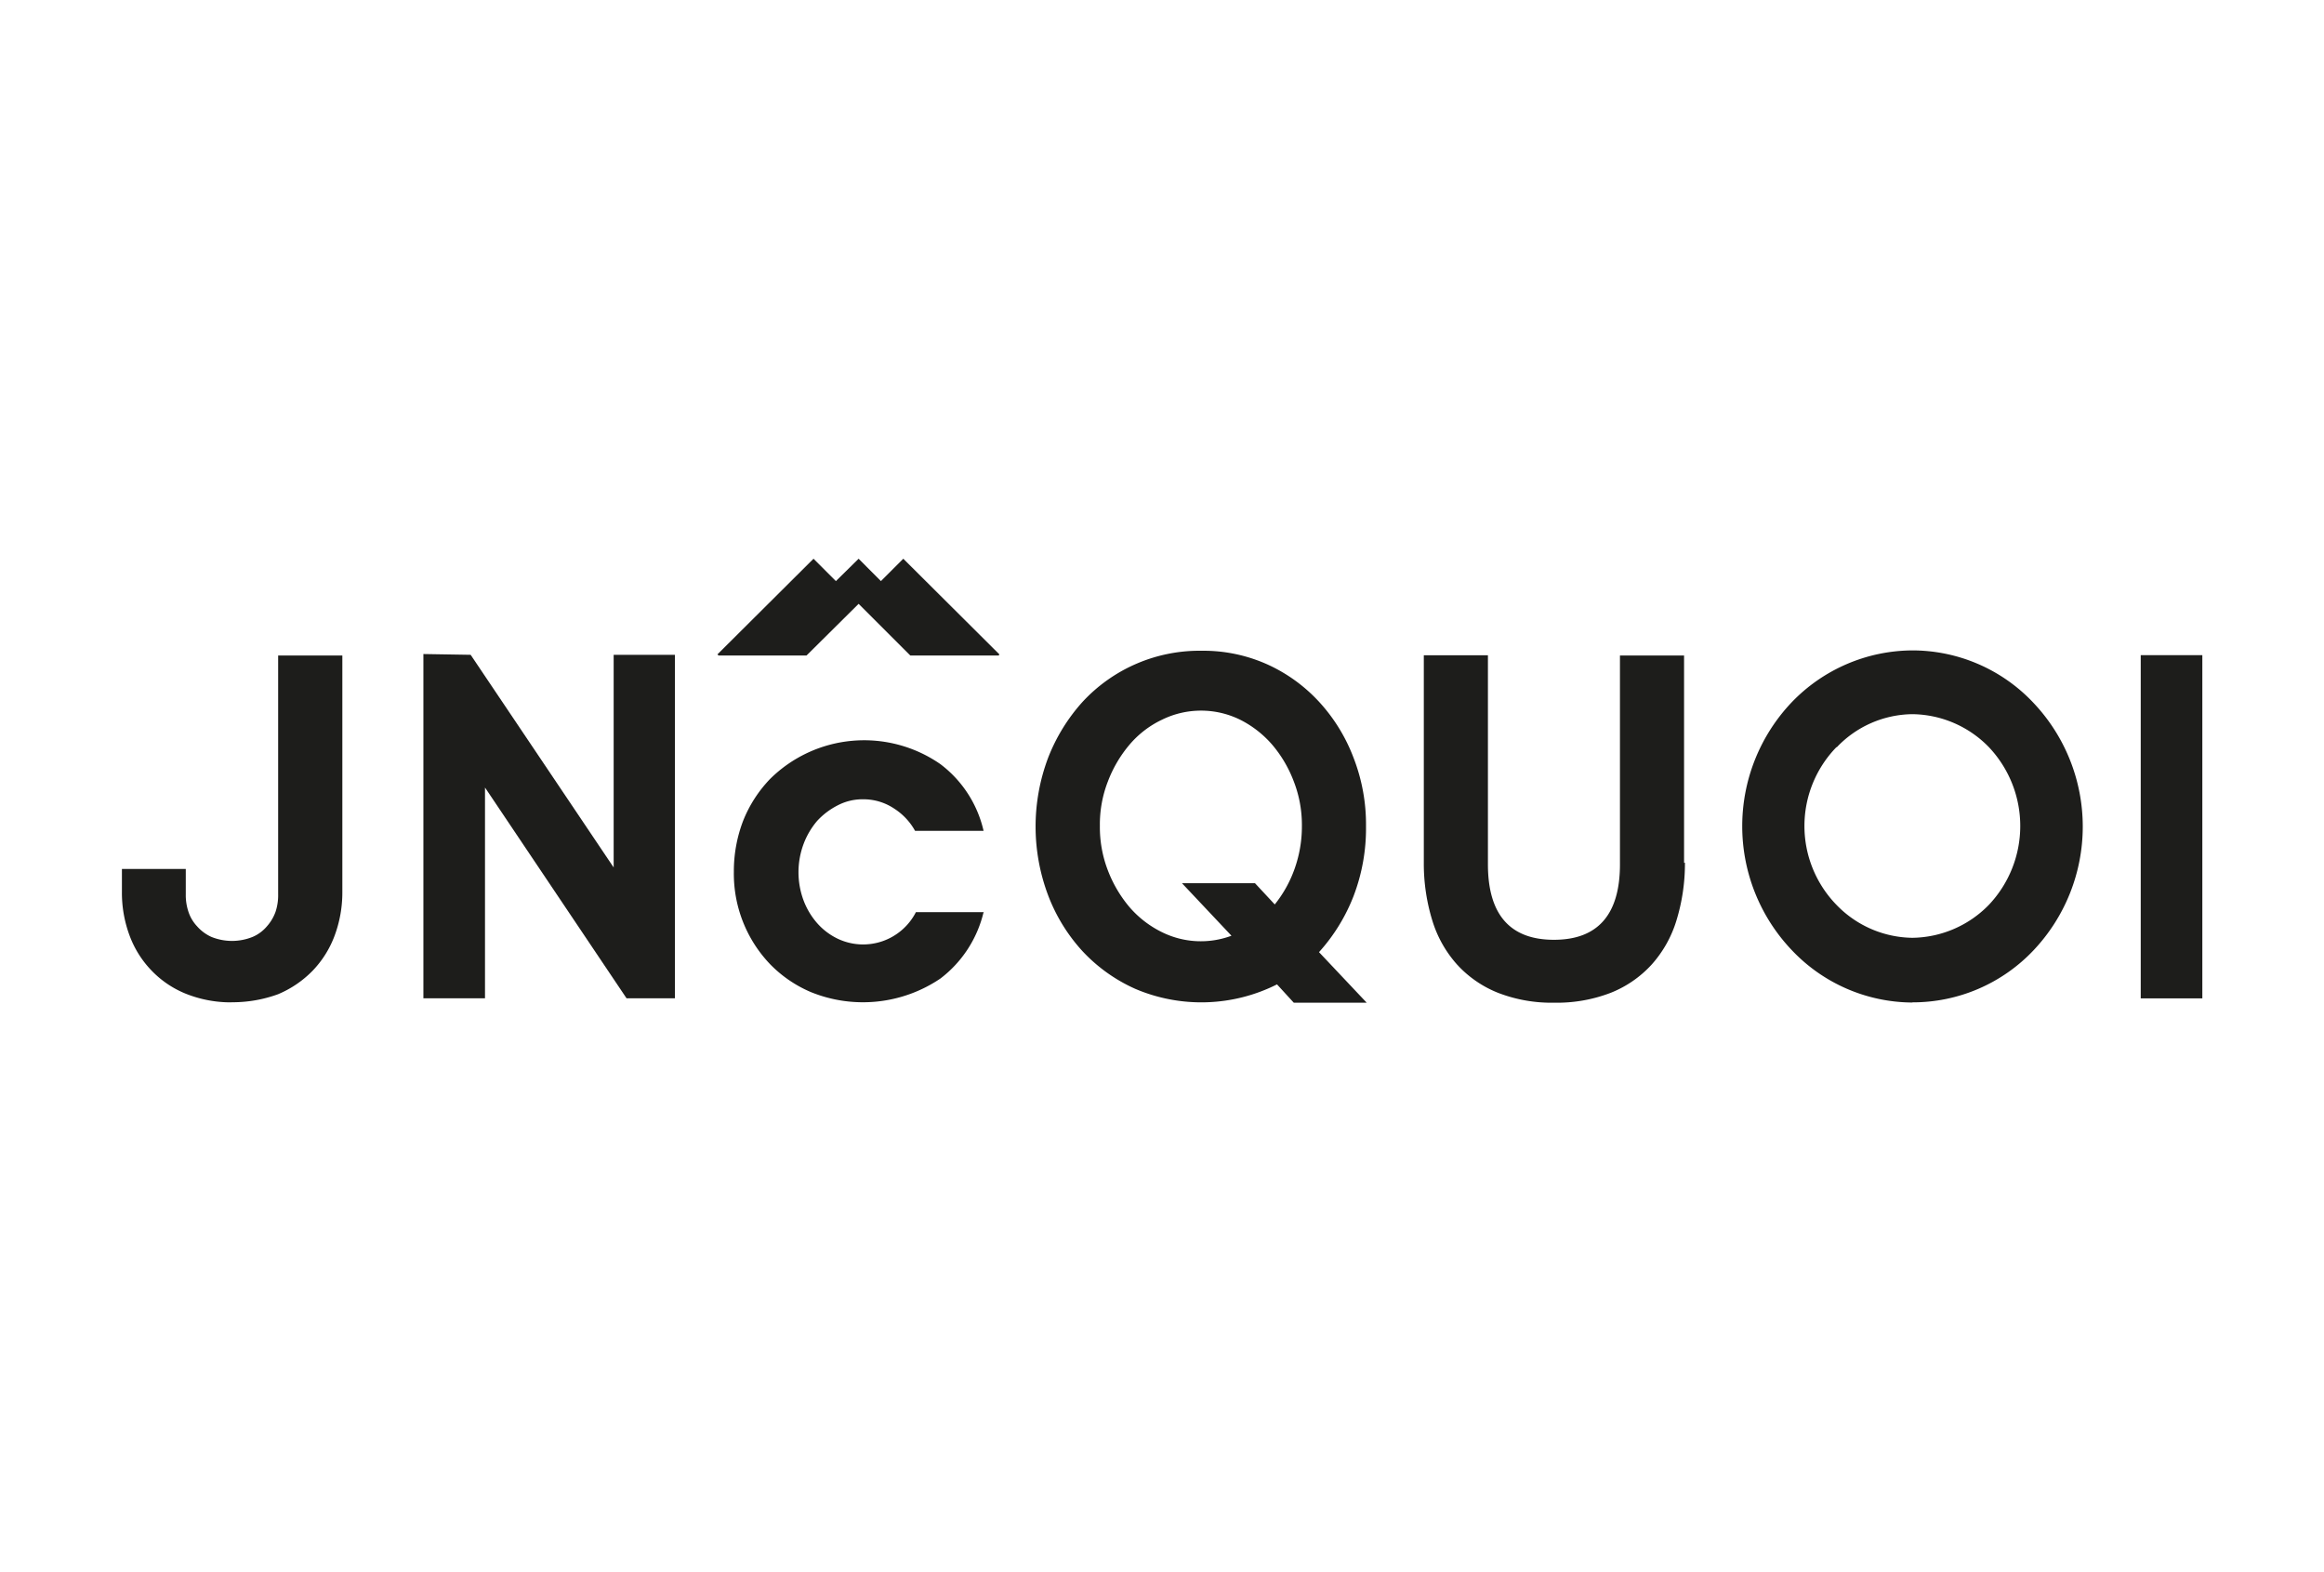
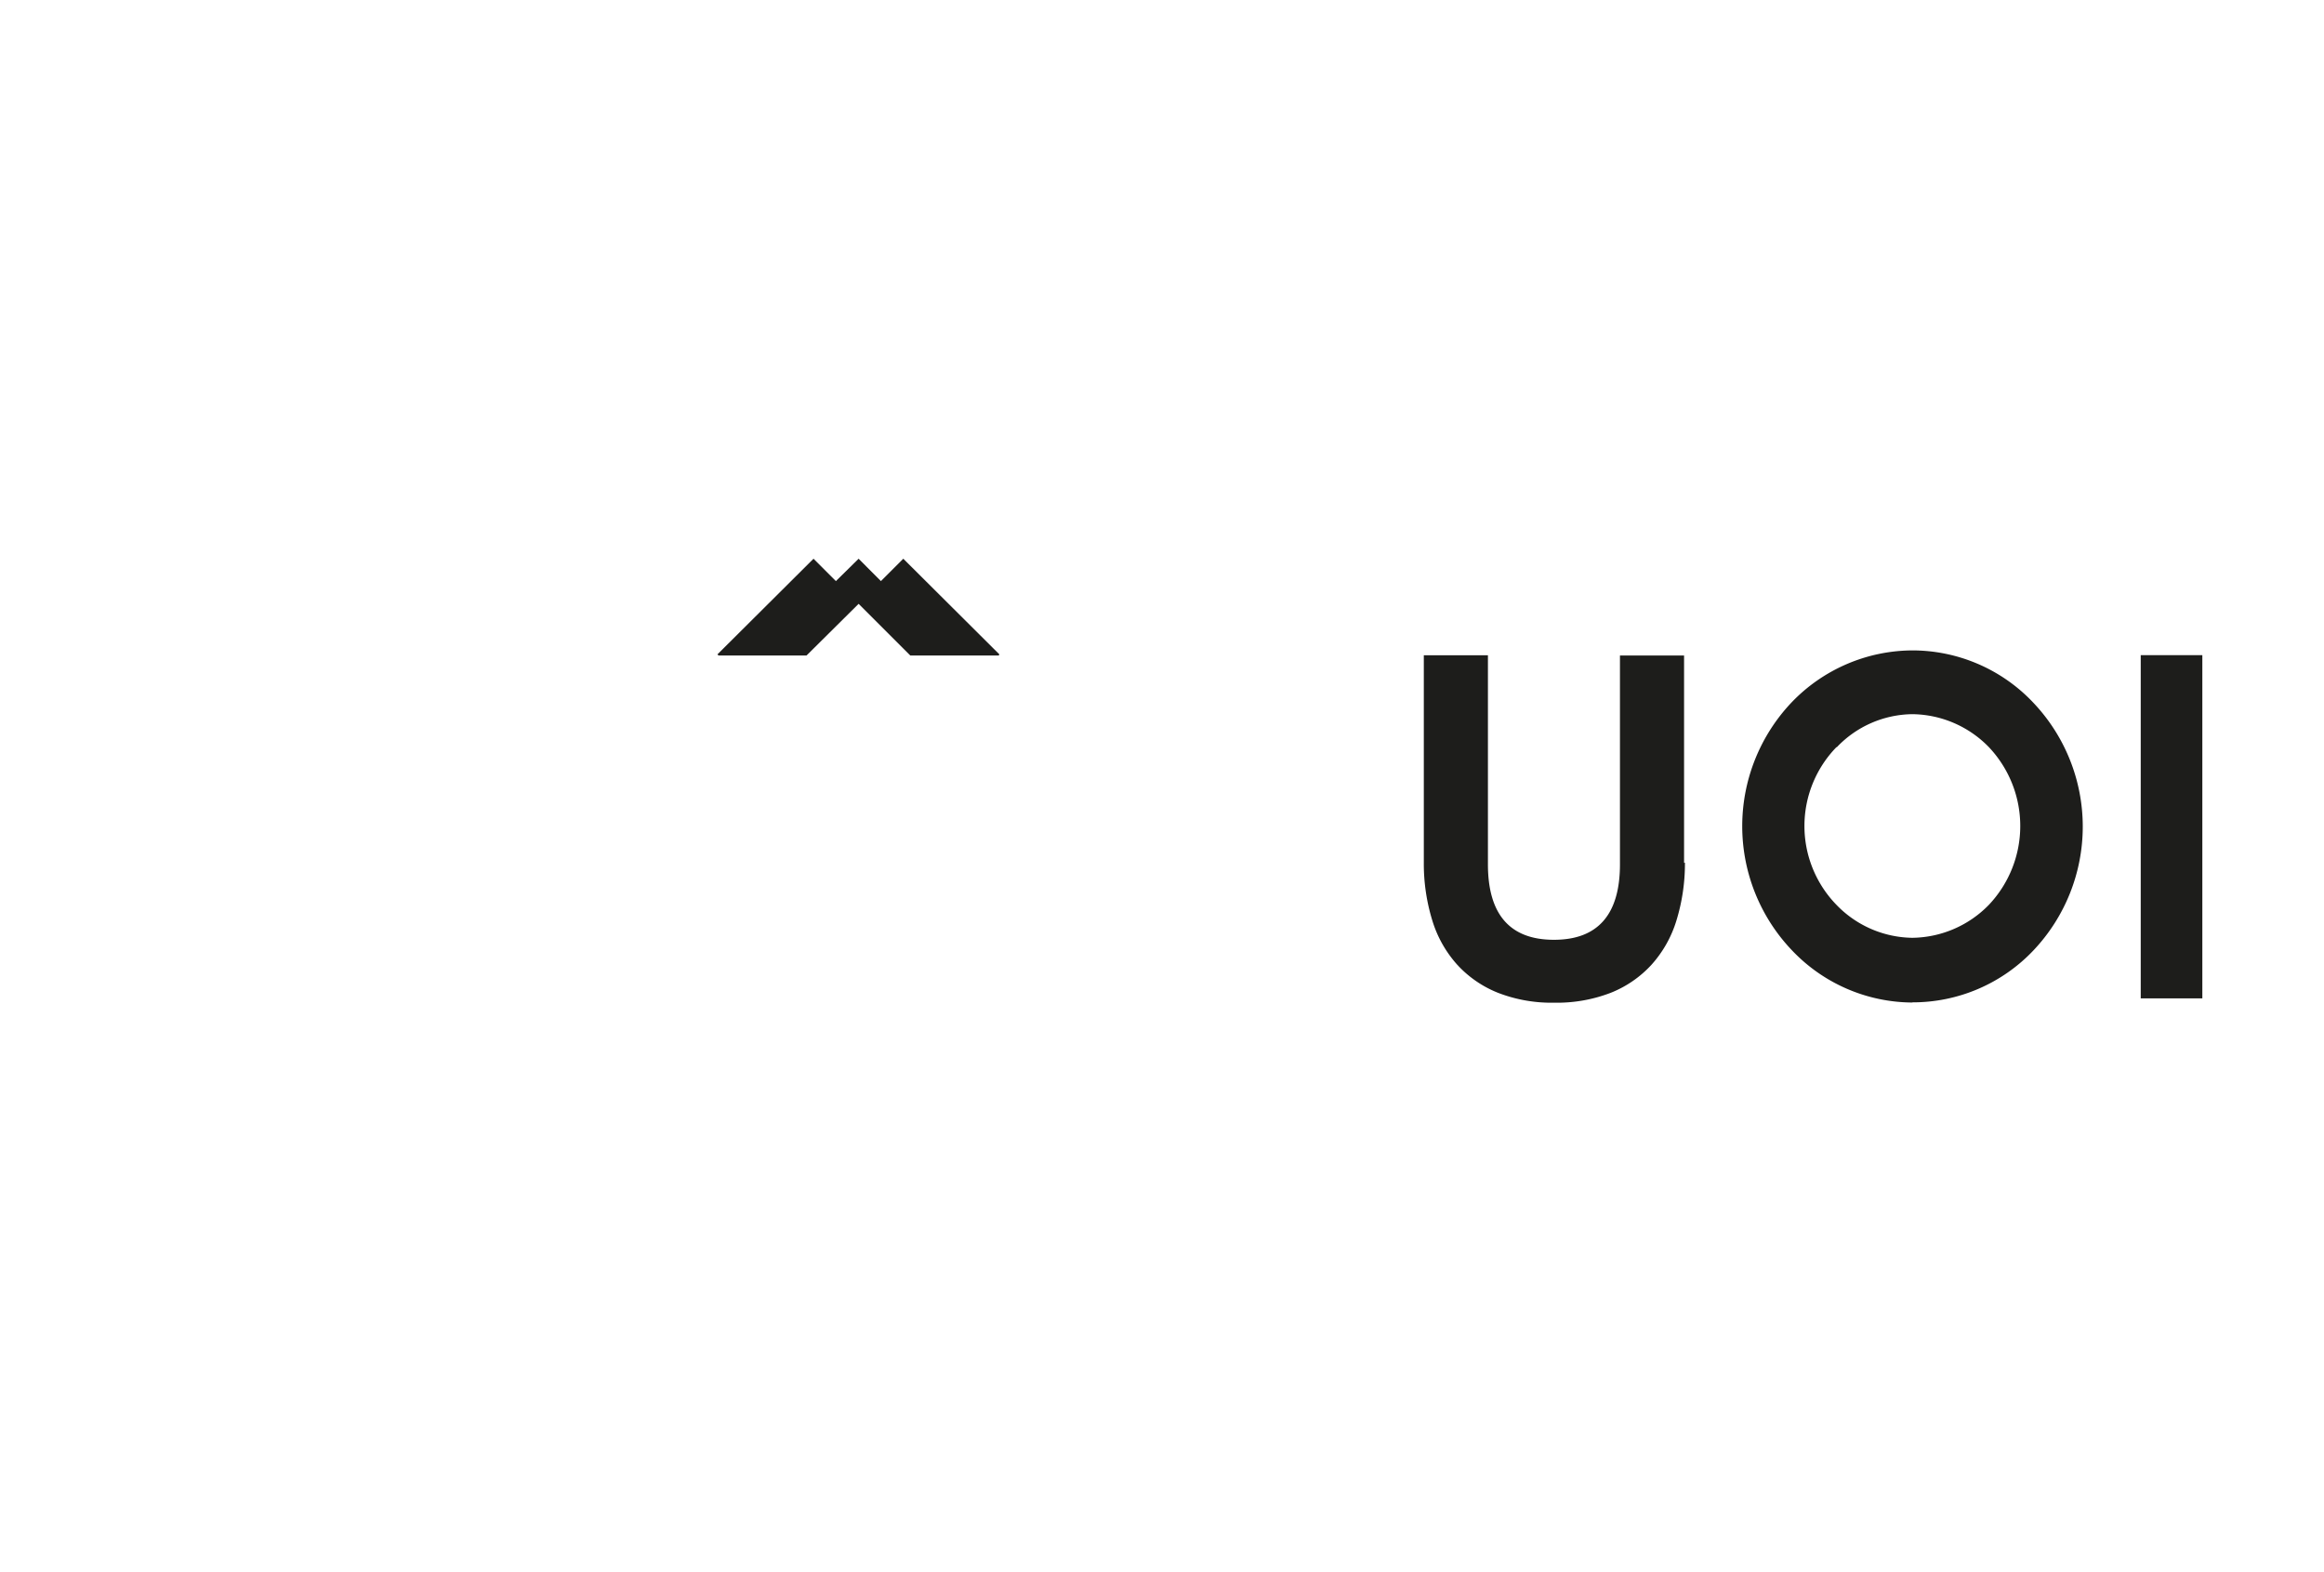
<svg xmlns="http://www.w3.org/2000/svg" id="Layer_1" data-name="Layer 1" viewBox="0 0 268.96 181.95">
  <defs>
    <style>.cls-1{fill:#1d1d1b;}</style>
  </defs>
  <title>Logos</title>
  <polygon class="cls-1" points="104.54 64.66 101.95 67.25 99.37 64.66 96.74 67.25 94.15 64.66 83.03 75.73 83.16 75.86 93.34 75.86 99.37 69.88 105.35 75.86 115.58 75.86 115.66 75.73 104.54 64.66" />
-   <path class="cls-1" d="M26.77,116a14,14,0,0,1-5.27-1,11.41,11.41,0,0,1-4-2.72A11.62,11.62,0,0,1,15,108.28a14.15,14.15,0,0,1-.89-5v-2.72H21.5v2.93a6.07,6.07,0,0,0,.3,2,4.48,4.48,0,0,0,1,1.7,4.89,4.89,0,0,0,1.65,1.23,6.36,6.36,0,0,0,4.8,0,4.42,4.42,0,0,0,1.65-1.23,5.07,5.07,0,0,0,1-1.7,6.06,6.06,0,0,0,.29-2V75.86h7.43v27.41a14.31,14.31,0,0,1-.89,5,11.76,11.76,0,0,1-2.55,4.07,12.19,12.19,0,0,1-4,2.72,15.42,15.42,0,0,1-5.34.93" />
-   <path class="cls-1" d="M113.84,105.52a13.59,13.59,0,0,1-5,7.72,16,16,0,0,1-15,1.57,14.5,14.5,0,0,1-4.71-3.22,15.15,15.15,0,0,1-4.2-10.69A16.3,16.3,0,0,1,86,95a15,15,0,0,1,3.1-4.83,15.47,15.47,0,0,1,19.73-1.74,13.39,13.39,0,0,1,5,7.72h-7.93a7.18,7.18,0,0,0-2.38-2.55,6.39,6.39,0,0,0-3.65-1.1,6.19,6.19,0,0,0-2.88.68A8.43,8.43,0,0,0,94.57,95,9,9,0,0,0,93,97.67a9.36,9.36,0,0,0,0,6.54,8.58,8.58,0,0,0,1.61,2.67A7.47,7.47,0,0,0,97,108.66a6.86,6.86,0,0,0,9-3.1h7.9Z" />
-   <path class="cls-1" d="M136.79,102.21h8.45l2.29,2.46a14.08,14.08,0,0,0,2.29-4.11,14.61,14.61,0,0,0,.85-5,13.86,13.86,0,0,0-.94-5.13,14.36,14.36,0,0,0-2.5-4.25,12.06,12.06,0,0,0-3.69-2.88,10.25,10.25,0,0,0-9.08,0,11.25,11.25,0,0,0-3.74,2.88,14.58,14.58,0,0,0-2.5,4.25,13.7,13.7,0,0,0-.93,5.13,13.93,13.93,0,0,0,.93,5.18,14.66,14.66,0,0,0,2.5,4.24,11.83,11.83,0,0,0,3.74,2.89,10.14,10.14,0,0,0,8.06.42Zm11,11.71a19.48,19.48,0,0,1-16.42.51,18.85,18.85,0,0,1-6.07-4.33,20.11,20.11,0,0,1-4-6.49,22.55,22.55,0,0,1,0-15.91,21,21,0,0,1,4-6.49,18.43,18.43,0,0,1,13.75-5.9,18.08,18.08,0,0,1,7.6,1.57,18.54,18.54,0,0,1,6,4.33,20,20,0,0,1,4,6.49,21.31,21.31,0,0,1,1.44,7.93,21.9,21.9,0,0,1-1.44,8.07,21,21,0,0,1-4,6.49l5.52,5.85h-8.44Z" />
  <path class="cls-1" d="M195,99.83a22.41,22.41,0,0,1-1,6.75,13.54,13.54,0,0,1-2.89,5.09,12.82,12.82,0,0,1-4.71,3.23,17.31,17.31,0,0,1-6.53,1.14,17.09,17.09,0,0,1-6.49-1.14,12.82,12.82,0,0,1-4.71-3.23,13.54,13.54,0,0,1-2.89-5.09,22.3,22.3,0,0,1-1-6.75v-24h7.42v24.19c0,5.81,2.55,8.74,7.64,8.74s7.64-2.93,7.64-8.74V75.86h7.42v24Z" />
  <path class="cls-1" d="M212.58,86.47a12.25,12.25,0,0,1,8.74-3.82,12.53,12.53,0,0,1,8.86,3.82,13.28,13.28,0,0,1,0,18.24,12.56,12.56,0,0,1-8.87,3.82,12.41,12.41,0,0,1-8.78-3.82,13.09,13.09,0,0,1,0-18.24M221.32,116a19.22,19.22,0,0,0,14-6,20.83,20.83,0,0,0-.05-28.73,19.24,19.24,0,0,0-14-6,19.48,19.48,0,0,0-13.91,6,20.81,20.81,0,0,0,0,28.68,19.32,19.32,0,0,0,14,6.07" />
-   <polygon class="cls-1" points="56.13 91.14 72.51 115.53 78.11 115.53 78.11 75.78 71.02 75.78 71.02 100.39 54.47 75.78 49 75.69 49 115.53 56.13 115.53 56.13 91.14" />
  <rect class="cls-1" x="247.75" y="75.82" width="7.13" height="39.72" />
</svg>